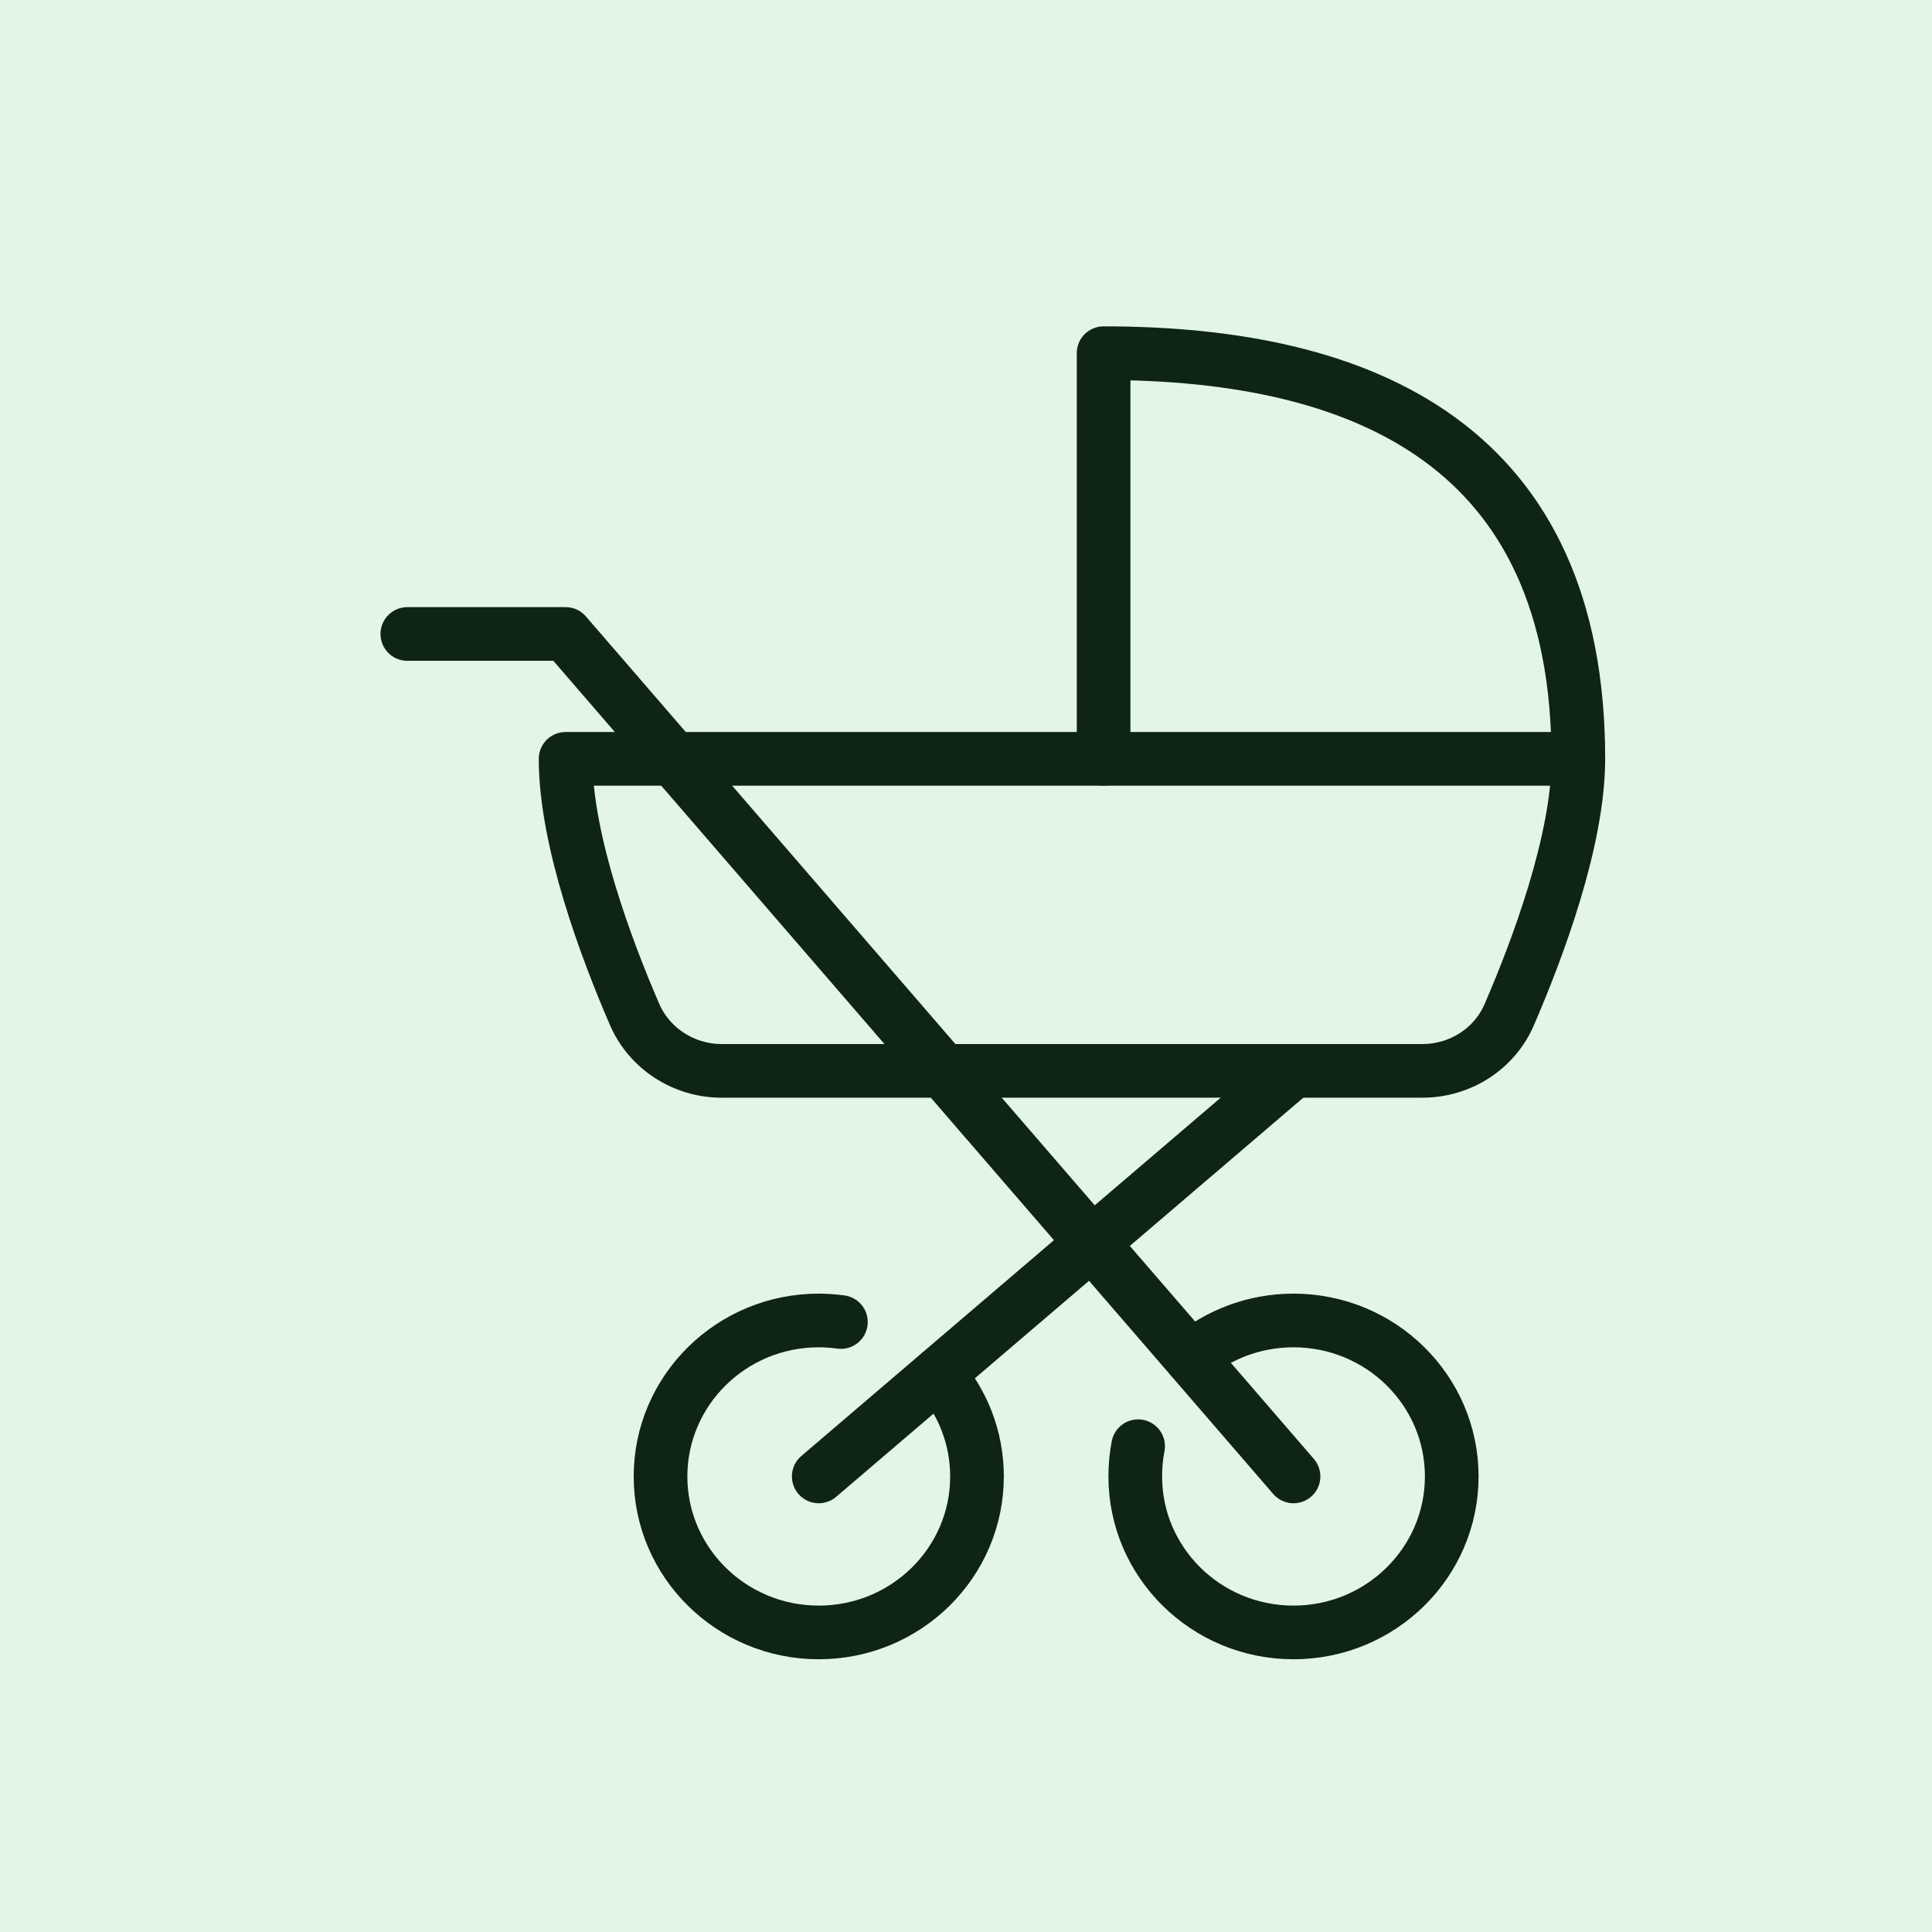
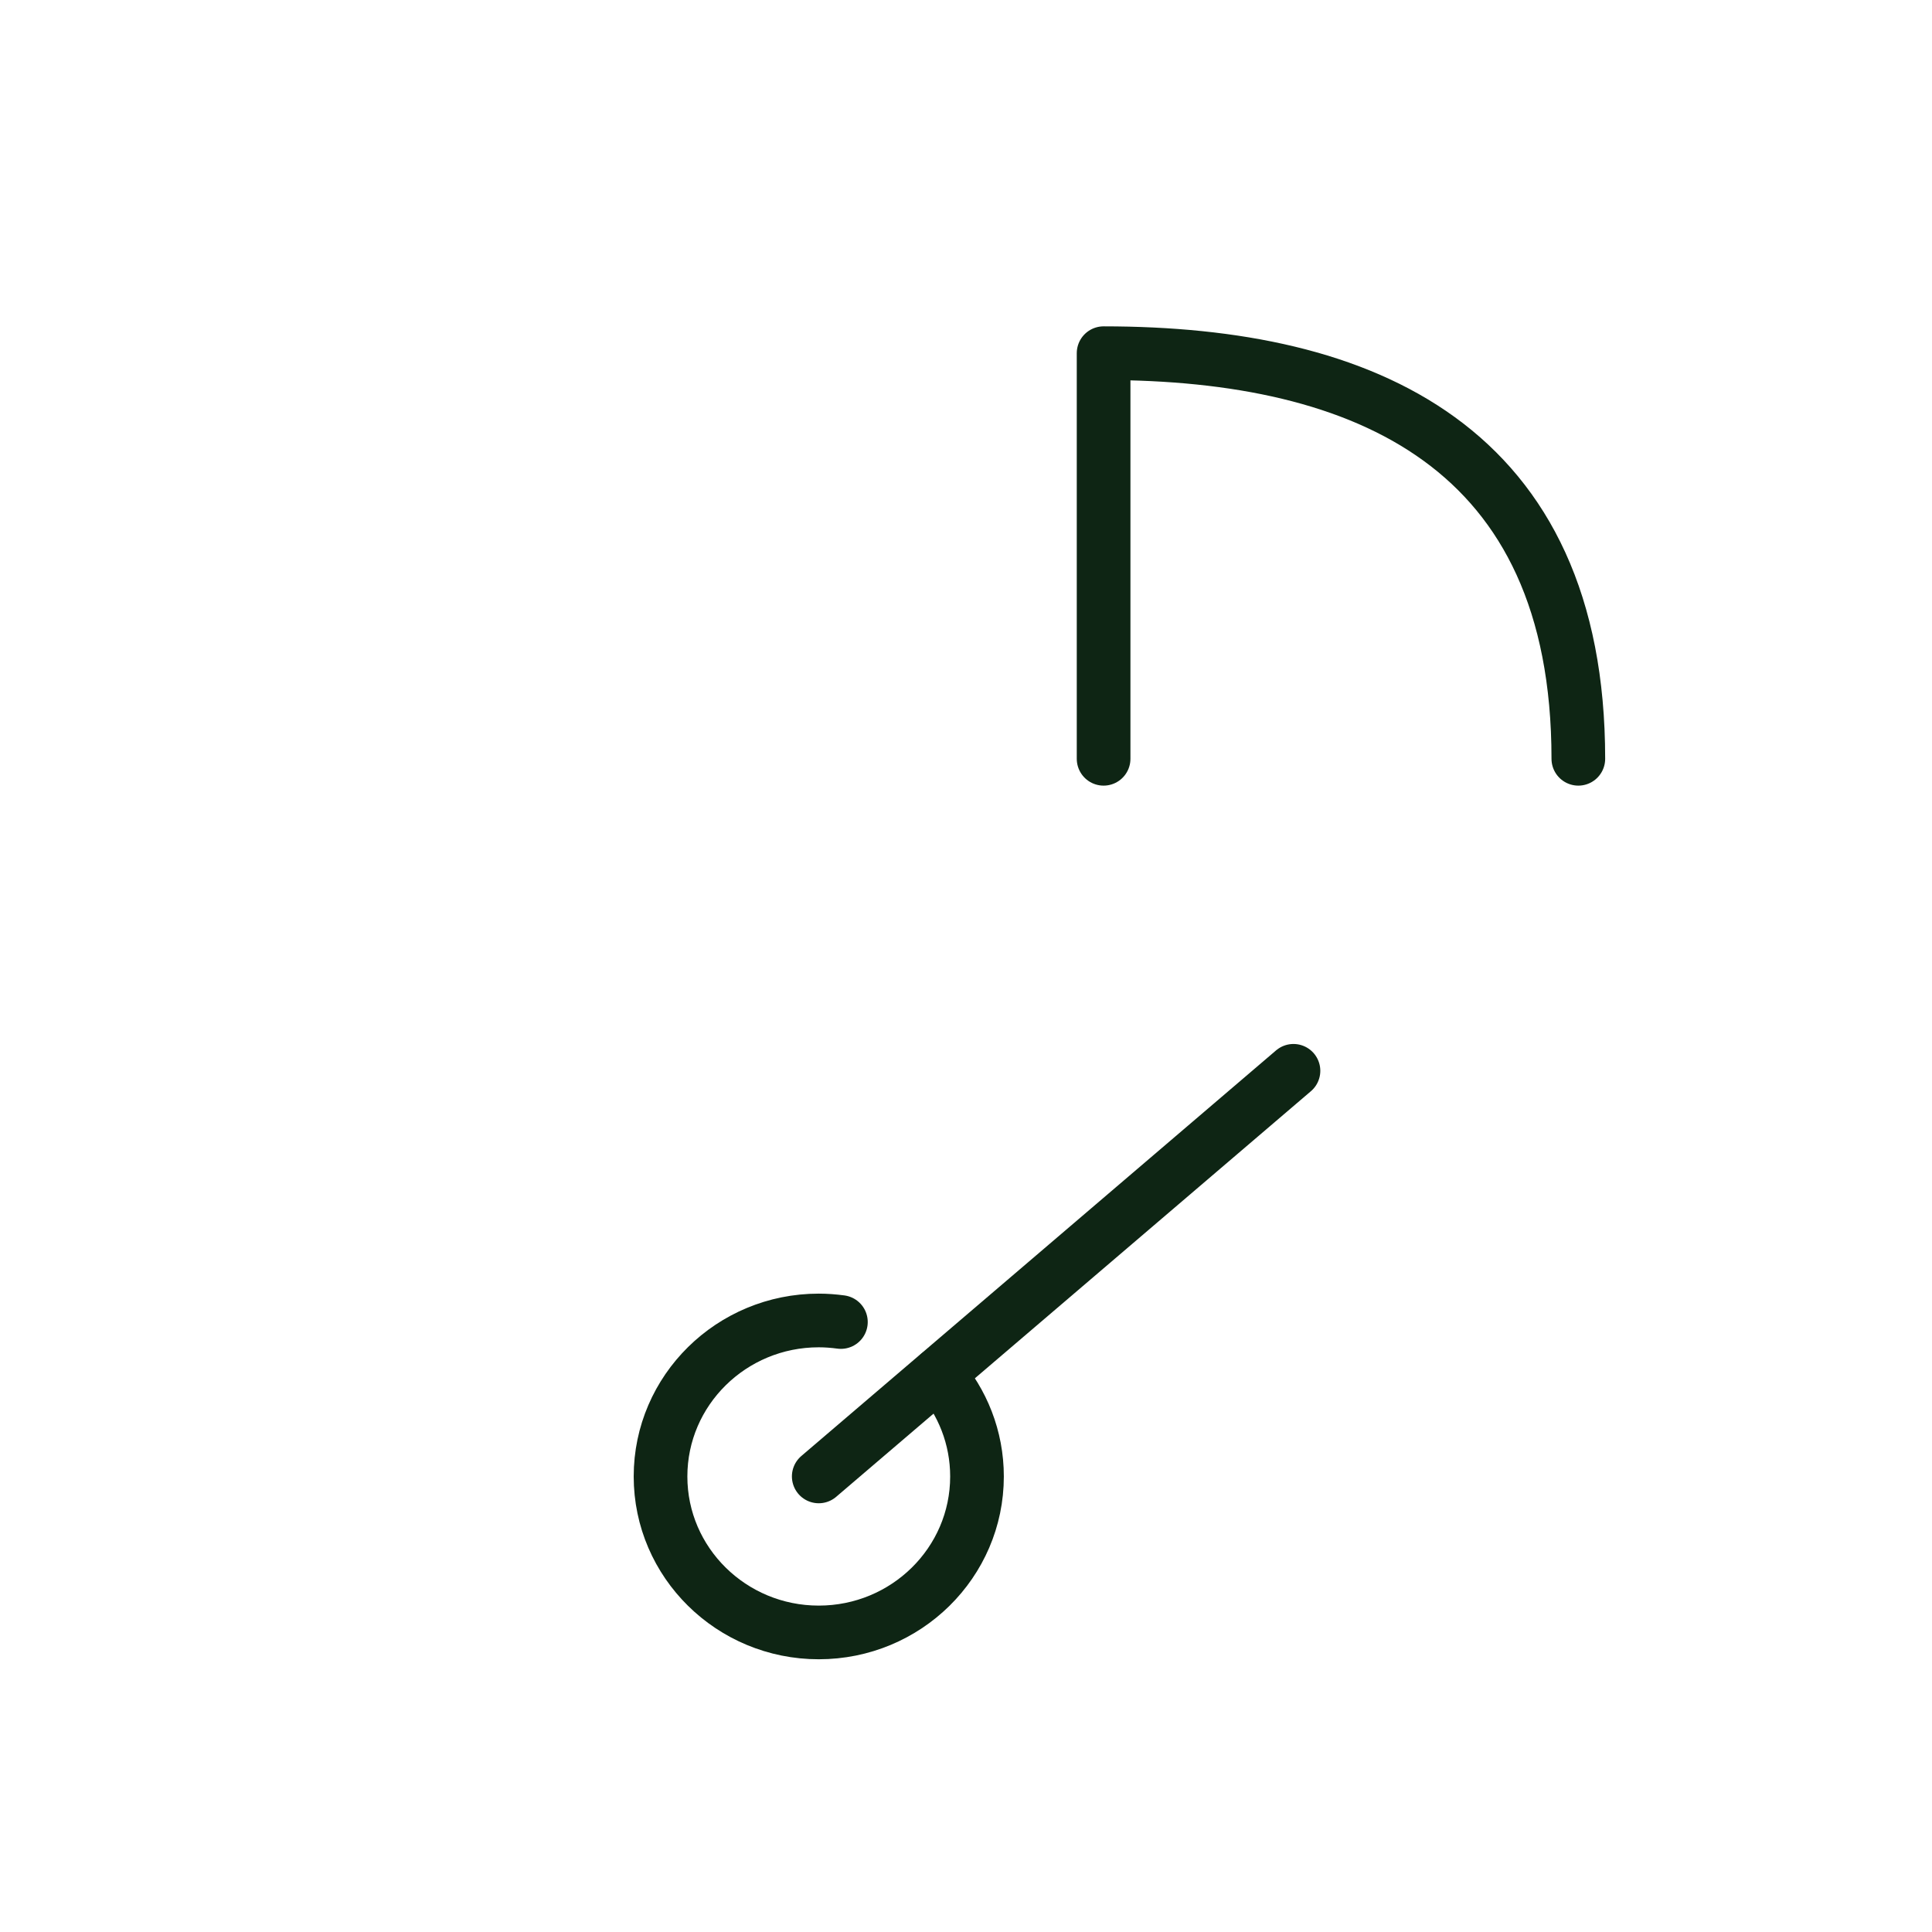
<svg xmlns="http://www.w3.org/2000/svg" width="36" height="36" viewBox="0 0 36 36" fill="none">
-   <rect width="36" height="36" fill="#E3F5E7" />
  <g clip-path="url(#clip0_2037_1867)">
-     <path d="M24.103 27.511L10.539 11.813H7.59" stroke="#0E2514" stroke-linecap="round" stroke-linejoin="round" />
    <path d="M24.102 19.953L15.256 27.511" stroke="#0E2514" stroke-linecap="round" stroke-linejoin="round" />
-     <path d="M22.192 25.296C22.705 24.866 23.377 24.605 24.102 24.605C25.73 24.605 27.051 25.907 27.051 27.512C27.051 29.116 25.73 30.418 24.102 30.418C22.475 30.418 21.154 29.116 21.154 27.512C21.154 27.32 21.172 27.128 21.207 26.948" stroke="#0E2514" stroke-linecap="round" stroke-linejoin="round" />
-     <path d="M19.974 14.14H10.539C10.539 15.663 11.299 17.686 11.824 18.901C12.101 19.541 12.744 19.954 13.446 19.954H26.503C27.211 19.954 27.853 19.541 28.125 18.901C28.65 17.686 29.41 15.663 29.41 14.14H19.974Z" stroke="#0E2514" stroke-linecap="round" stroke-linejoin="round" />
    <path d="M29.41 14.139C29.41 8.325 25.447 6.581 20.564 6.581V14.139" stroke="#0E2514" stroke-linecap="round" stroke-linejoin="round" />
    <path d="M17.486 25.61C17.934 26.122 18.205 26.785 18.205 27.512C18.205 29.116 16.884 30.418 15.256 30.418C13.629 30.418 12.308 29.116 12.308 27.512C12.308 25.907 13.629 24.605 15.256 24.605C15.398 24.605 15.534 24.616 15.669 24.634" stroke="#0E2514" stroke-linecap="round" stroke-linejoin="round" />
  </g>
  <defs>
    <clipPath id="clip0_2037_1867">
      <rect width="23" height="25" fill="white" transform="translate(7 6)" />
    </clipPath>
  </defs>
</svg>